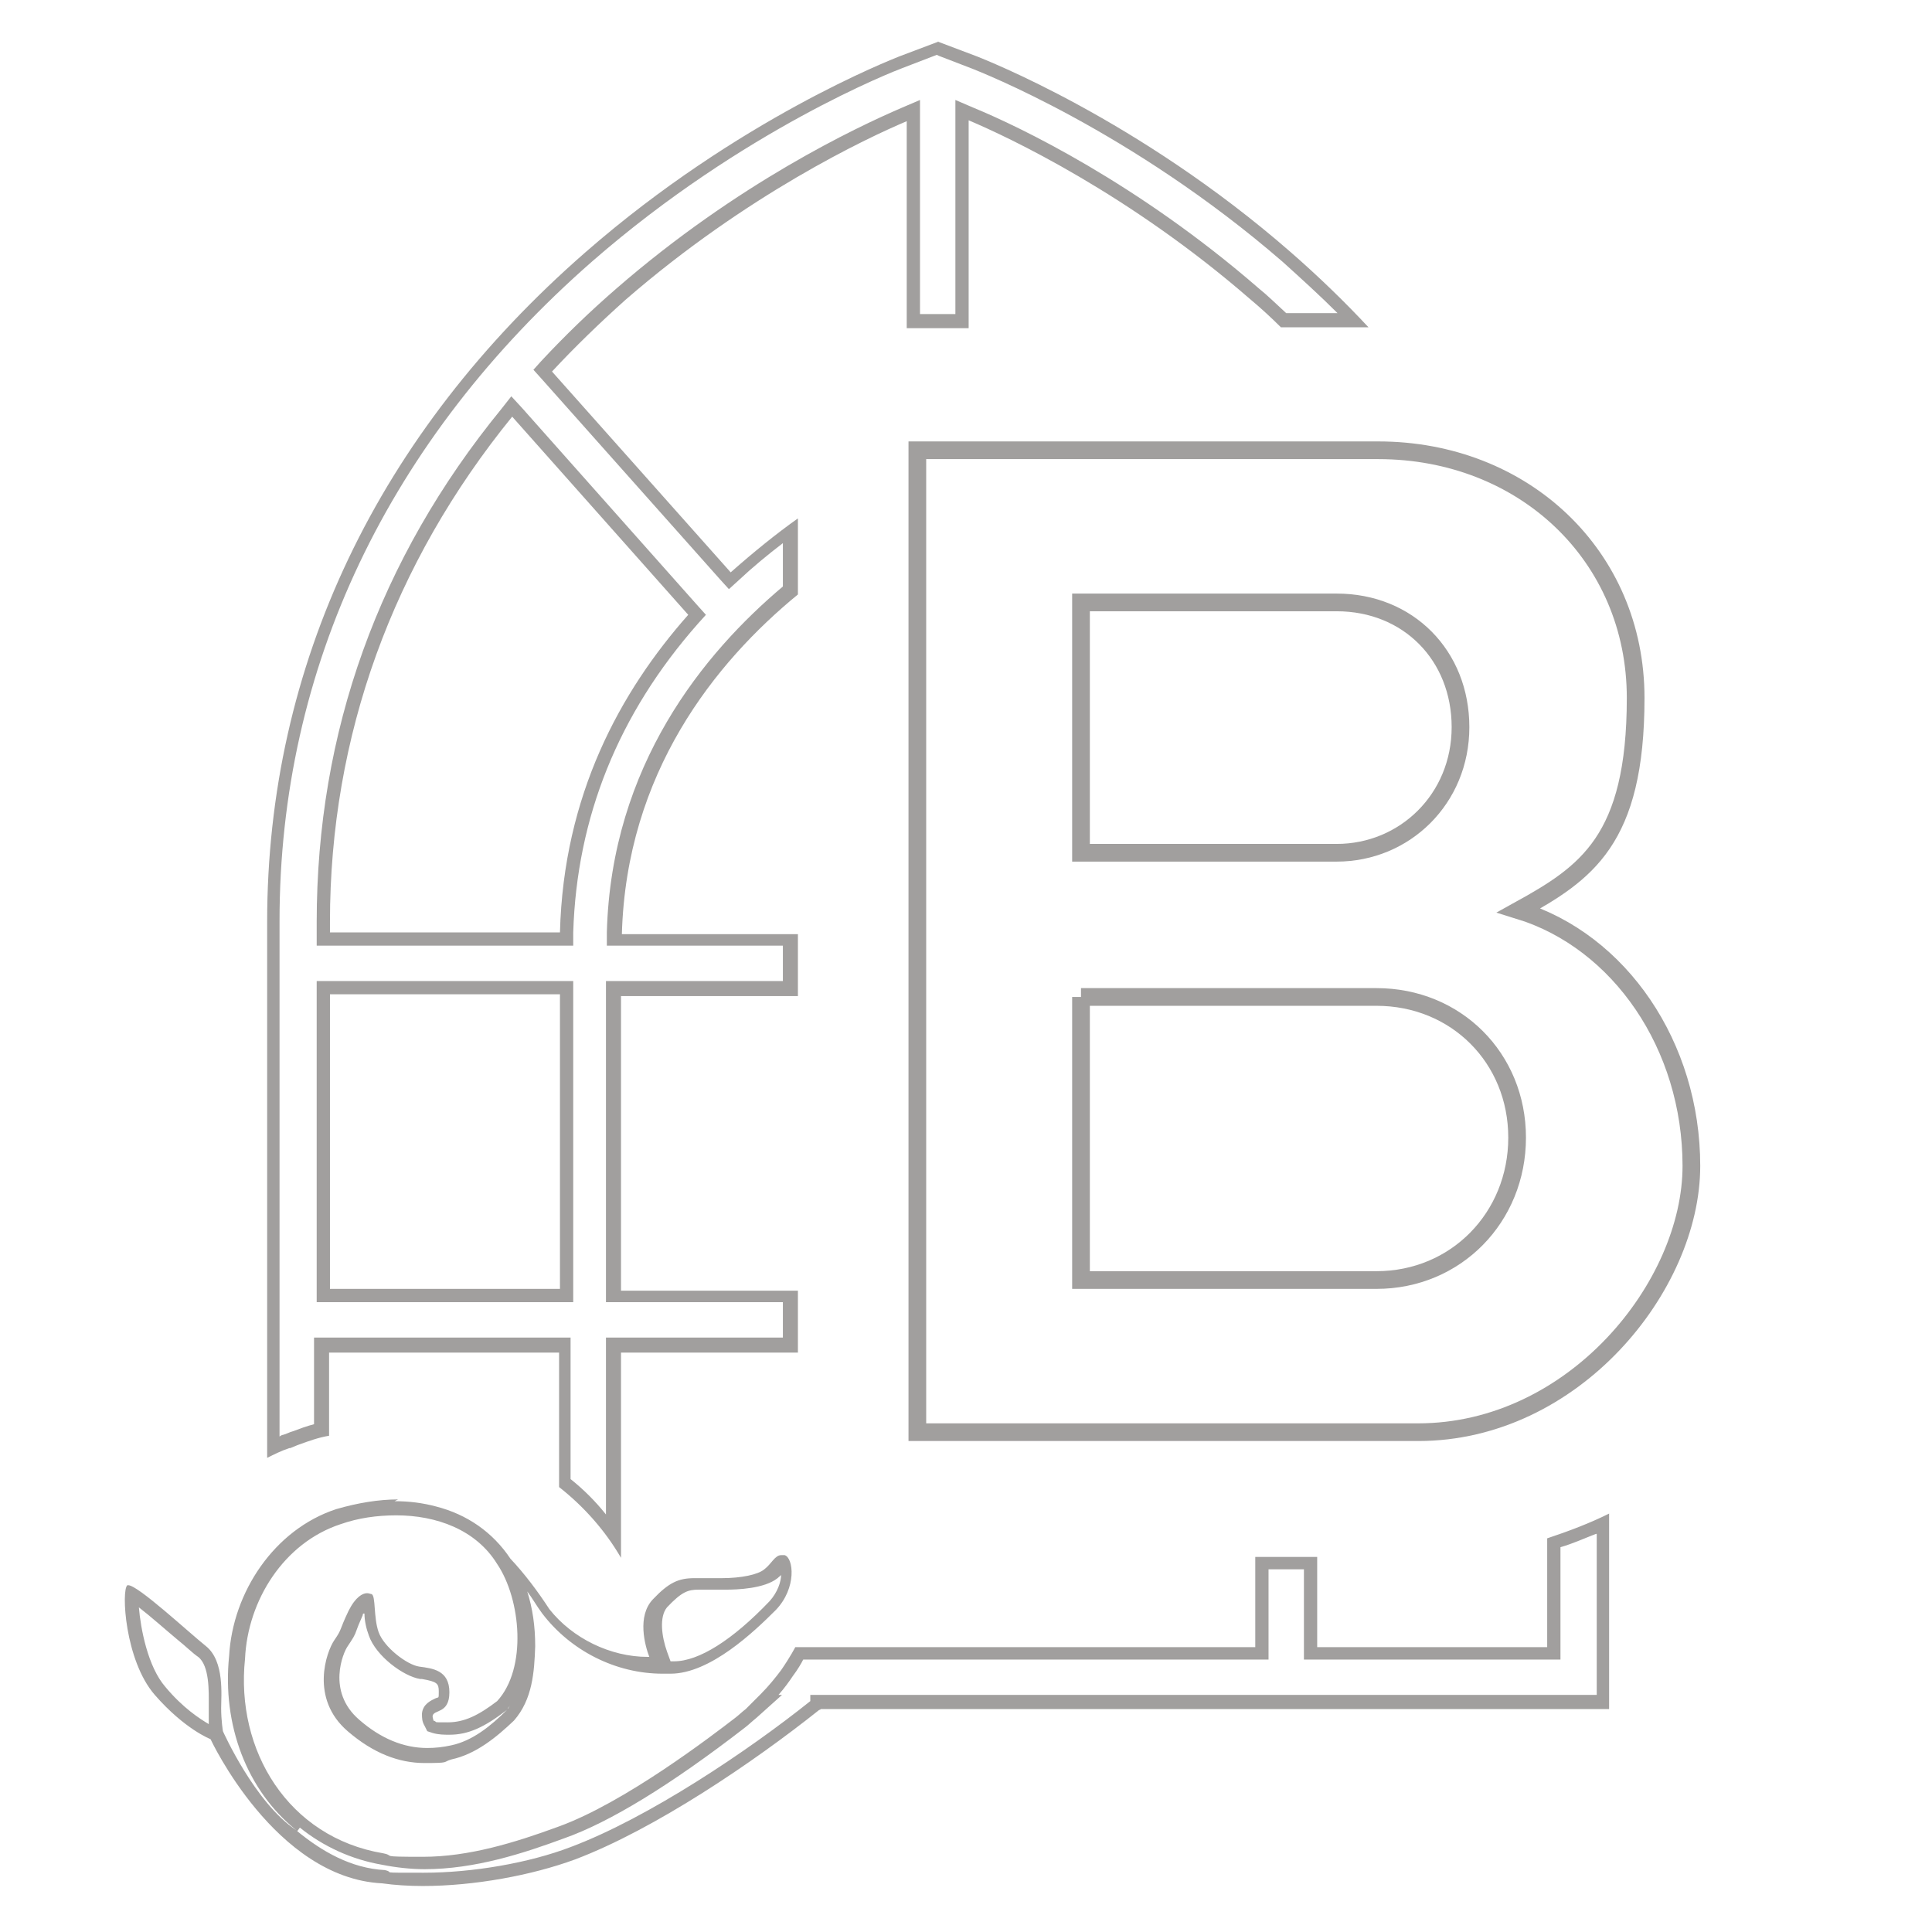
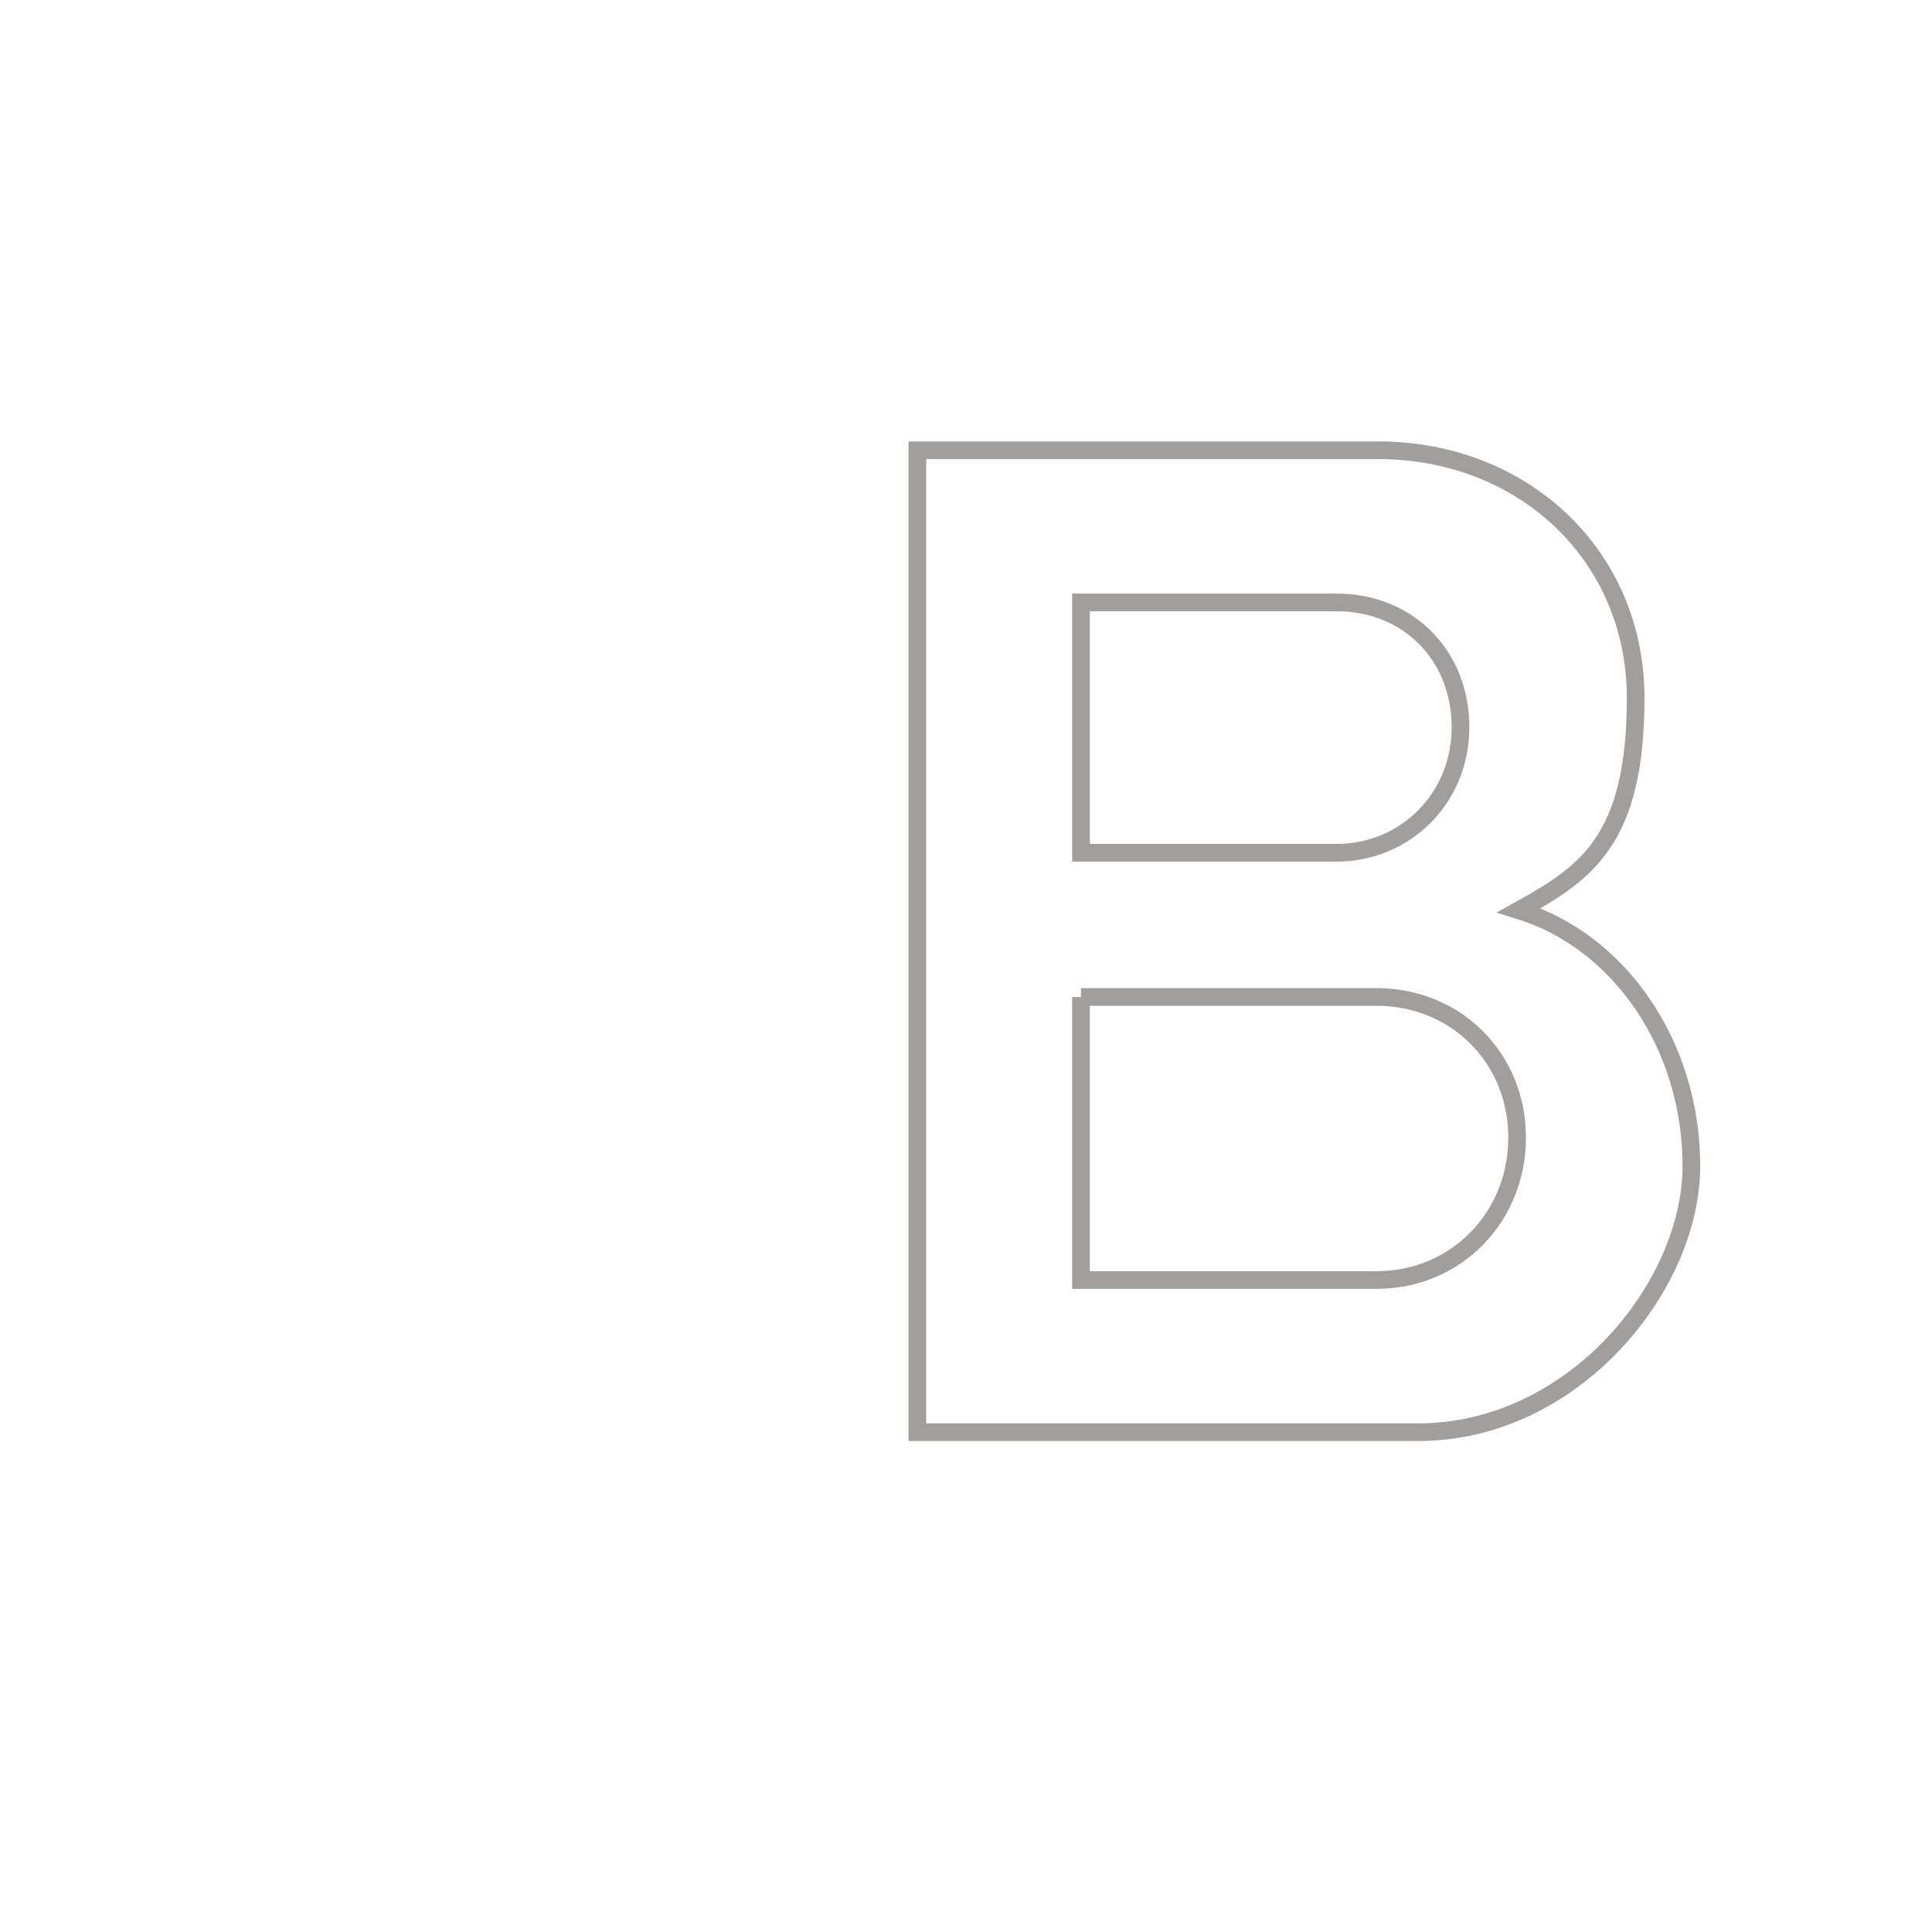
<svg xmlns="http://www.w3.org/2000/svg" id="Calque_1" viewBox="0 0 218.4 218.4">
  <defs>
    <style>      .st0 {        fill: none;        stroke: #13100d;        stroke-miterlimit: 10;        stroke-width: 2px;      }      .st1 {        fill: #13100d;      }      .st2 {        opacity: .4;      }    </style>
  </defs>
  <g class="st2">
-     <path class="st1" d="M180.5,173.4v18.2h-88.9v.7c-7,5.6-18.3,13.2-27.1,16.5-4.7,1.8-11.1,2.9-16.6,2.9s-3.1,0-4.4-.3h0s0,0,0,0c-3.8-.2-7.1-2.1-9.9-4.4l.3-.4c2.6,2.1,5.8,3.6,9.3,4.2,1.5.3,3.2.5,4.8.5,5.7,0,11.2-1.8,15.8-3.5,5.1-1.8,12-6,20.4-12.5h0c.4-.3.8-.7,1.3-1.1l2.9-2.6h-.4c.7-.8,1.2-1.5,1.6-2.1.6-.8,1-1.5,1.2-1.9h52.6v-10.2h4v10.2h29v-12.7c1.4-.4,2.7-1,4-1.5M88.3,178c0,.8-.4,2-1.3,3-4.2,4.4-8,6.8-10.8,6.8h-.1s0,0,0,0h-.1s0,0,0,0h0c0,0-.1,0-.2,0l-.4-1.1c-.6-1.7-.9-3.9,0-5,1.7-1.8,2.4-2,3.6-2s.8,0,1.4,0c.6,0,1.2,0,1.7,0,1.2,0,4.3-.1,5.8-1.3.2-.2.4-.3.5-.5M15.7,181.7c1.3,1,3.1,2.6,4.3,3.6,1,.8,1.8,1.6,2.4,2,1.3,1,1.2,4,1.2,5.3,0,.2,0,.3,0,.5,0,.7,0,1.3,0,1.8-1-.6-2.9-1.8-4.9-4.2-2-2.3-2.8-6.6-3-9M41.2,182.4c0,.8.2,1.7.5,2.5.8,2.3,3.9,4.6,5.8,4.9h.2c1.7.3,1.9.5,1.9,1.4s0,.6-.4.8c-.4.2-1.4.6-1.5,1.7,0,.5,0,.9.3,1.4l.3.6.6.2c.7.2,1.3.2,1.9.2,2.1,0,3.9-.8,6.5-2.8h.1c0,0,0-.2,0-.2.3-.3.5-.6.7-1-.2.4-.5.8-.8,1.2-1.8,1.8-3.9,3.5-6.3,4h0s0,0,0,0c-.9.2-1.8.3-2.7.3-2.7,0-5.3-1.1-7.7-3.2-3.7-3.2-1.8-7.6-1.3-8.3.6-.9.8-1.2,1-1.8.1-.3.3-.8.7-1.7,0,0,0-.2.1-.2M45,169.5c-2.2,0-4.6.4-7,1.1-7,2.3-11.7,9.4-12.1,16.6-.8,7.8,2,15.2,7.6,19.7-4.7-3.1-8.3-11.2-8.3-11.2,0,0-.2-1.2-.2-2.6s.4-5.3-1.7-7c-2-1.6-7.7-6.9-8.8-6.9,0,0,0,0-.1,0-.7.5-.3,8.5,3.1,12.4,3.4,3.9,6.3,5,6.3,5,0,0,7.3,15.7,19.4,16.3,1.4.2,3,.3,4.6.3,5.8,0,12.3-1.2,17.2-3,9-3.4,20.2-11,27.6-16.9,0,0,.1,0,.2-.1h.2c0,0,55.9,0,55.9,0h33v-22.1c-2.2,1.1-4.6,2-7,2.8v12.3h-26v-10.2h-7v10.2h-52s-.5,1-1.6,2.6c-.6.8-1.4,1.8-2.3,2.7-.5.5-1.1,1.1-1.7,1.7h0c-.4.3-.8.7-1.2,1-2.6,2-12.5,9.6-20,12.3-4.9,1.8-10.1,3.4-15.3,3.4s-3-.1-4.5-.4c-10.7-1.8-16.7-11.6-15.6-22,.3-6.6,4.4-13.1,10.8-15.2,2-.7,4.1-1,6.3-1,4.5,0,9,1.6,11.4,5.5,2.7,4,3.4,11.8,0,15.5-2.1,1.6-3.7,2.4-5.6,2.4s-1,0-1.6-.2c0-.1-.1-.3-.1-.5.1-.8,1.9-.2,1.9-2.7s-1.9-2.7-3.4-2.9c-1.4-.2-4-2.2-4.6-3.9-.6-1.7-.3-4.1-.8-4.3-.1,0-.3-.1-.5-.1-.5,0-1.3.4-2.1,2-1.1,2.3-.7,2-1.6,3.3-.9,1.3-2.8,6.6,1.5,10.3,2.9,2.5,5.8,3.6,8.7,3.6s2-.1,3-.4c2.8-.6,5.1-2.5,7.1-4.4,2.1-2.4,2.3-5.5,2.4-8.4,0-2.3-.3-4.3-.9-6.2.6.8,1.1,1.7,1.7,2.5,3.2,4.2,8.3,6.8,13.6,6.8s.4,0,.5,0c0,0,.1,0,.2,0,0,0,.1,0,.2,0,4.5,0,9.5-4.8,11.9-7.2,2.4-2.5,2-5.9,1-6.2-.1,0-.2,0-.4,0-.7,0-1.1,1-1.9,1.6-.7.6-2.6,1-4.8,1s-1.1,0-1.6,0c-.6,0-1.1,0-1.5,0-1.8,0-2.9.5-4.7,2.4-1.8,1.9-.9,5.2-.4,6.5,0,0-.1,0-.2,0-4.2,0-8.5-2.1-11.1-5.4-1.3-2-2.8-4-4.4-5.7-2-3-4.9-5-8.4-5.9,0,0,0,0,0,0h0c-1.5-.4-3-.6-4.7-.6" />
-   </g>
+     </g>
  <g class="st2">
-     <path class="st1" d="M106.1,6.3l3.9,1.5c.7.3,17.8,6.9,35,21.8,2.1,1.9,4.2,3.8,6.2,5.8h-5.8c-1.1-1-2.1-2-3.1-2.8-13.7-11.9-27.1-18.3-32.2-20.4l-2.1-.9v24.2h-4V11.3l-2.1.9c-5.1,2.2-18.5,8.5-32.2,20.4-3,2.6-5.8,5.3-8.5,8.2l-.9,1,.9,1,20.2,22.7,1,1.1,1.1-1c1.6-1.5,3.3-2.9,5-4.2v4.9c-8.9,7.5-19.4,20.2-19.9,39.1v1.5s1.5,0,1.5,0h18.4v4h-20v36.3h20v4h-20v20c-1.2-1.5-2.5-2.8-4-4v-16h-29v9.8c-.8.2-1.6.5-2.4.8-.4.1-.7.3-1.1.4h0s0,0,0,0h0c-.1,0-.3.1-.4.2v-58.3c0-28.6,12.3-54.4,35.4-74.6,17.1-14.9,34.2-21.5,35-21.8l3.9-1.5ZM35.8,106.9h14.6s12.9,0,12.9,0h1.5v-1.5c.4-13,5.1-24.7,14.1-34.9l.9-1-.9-1-19.9-22.4-1.2-1.3-1.1,1.4c-13.9,17-20.9,36.6-20.9,58v2.7M35.8,147.2h14.6s12.9,0,12.9,0h1.5v-36.3h-29v36.3M106.1,4.7l-4.5,1.7c-.7.3-18.1,7-35.4,22.1-23.5,20.5-36,46.7-36,75.7v60.6c.8-.4,1.6-.8,2.5-1.1,0,0,0,0,.1,0,.3-.1.7-.3,1-.4,1.1-.4,2.2-.8,3.4-1v-9.4h26v15.2c2.8,2.2,5.2,4.9,7,8v-23.2h20v-7h-20v-33.3h20v-7h-19.9c.5-18.2,10.5-30.7,19.9-38.4v-8.6c-2.4,1.7-5,3.8-7.6,6.1l-20.2-22.7c2.6-2.8,5.4-5.5,8.3-8.1,13.7-11.9,27.3-18.3,31.8-20.2v23.4h7V13.6c4.5,1.9,18.1,8.3,31.8,20.2,1.2,1,2.4,2.1,3.5,3.2h9.9c-2.7-2.9-5.7-5.8-8.8-8.5-17.3-15.1-34.7-21.8-35.4-22.1l-4.5-1.7ZM37.3,105.4v-1.2c0-21,7.1-40.5,20.6-57.1l19.9,22.4c-7.7,8.7-14.1,20.4-14.5,35.9h-14.4s-11.6,0-11.6,0ZM37.3,145.7v-33.3h26v33.3h-14.4s-11.6,0-11.6,0Z" />
-   </g>
+     </g>
  <g class="st2">
    <path class="st0" d="M103.7,50.9h52.1c16.4,0,29.1,11.9,29.1,28s-5.6,19.8-13.2,24c11.4,3.5,19.5,15.3,19.5,28.9s-13.3,30.1-30.9,30.1h-56.6V50.9ZM122.2,68.1v28.3h28.9c7.7,0,14-6.1,14-14.2s-5.9-14.1-14-14.1h-28.9ZM122.2,112.7v32h33.4c9,0,15.9-7.1,15.9-16.1s-6.9-15.9-15.9-15.9h-33.4Z" />
  </g>
</svg>